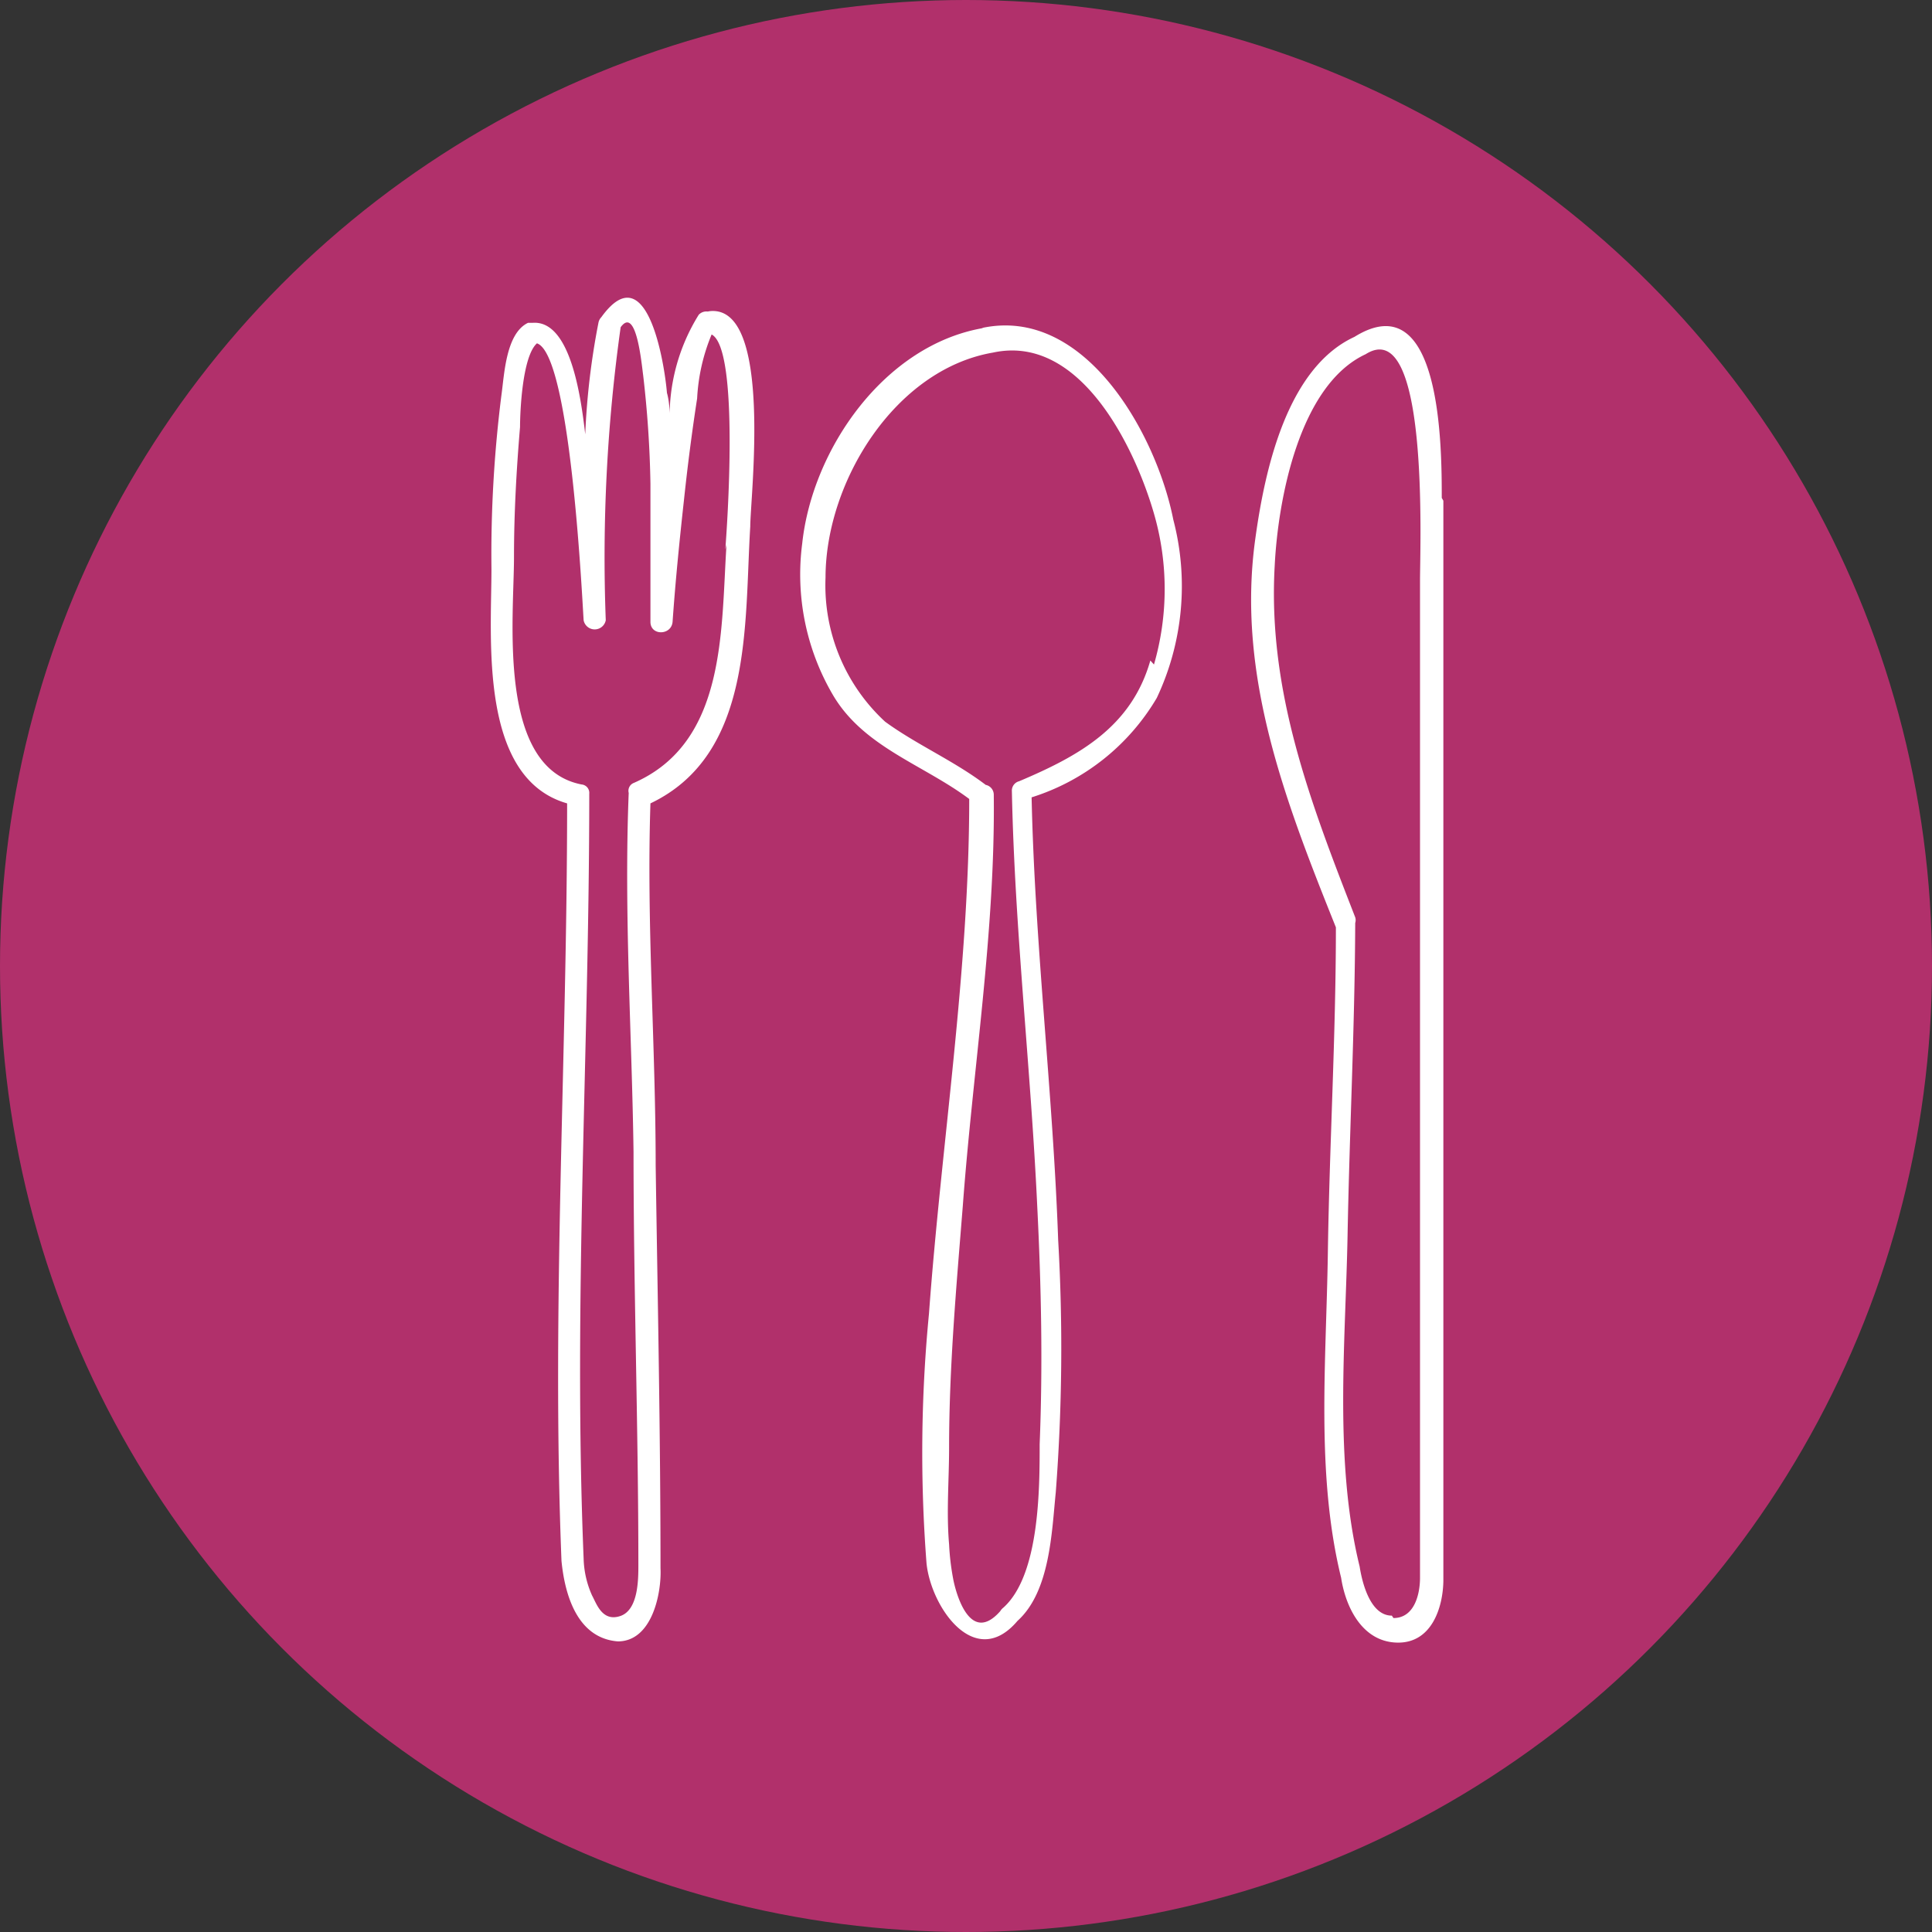
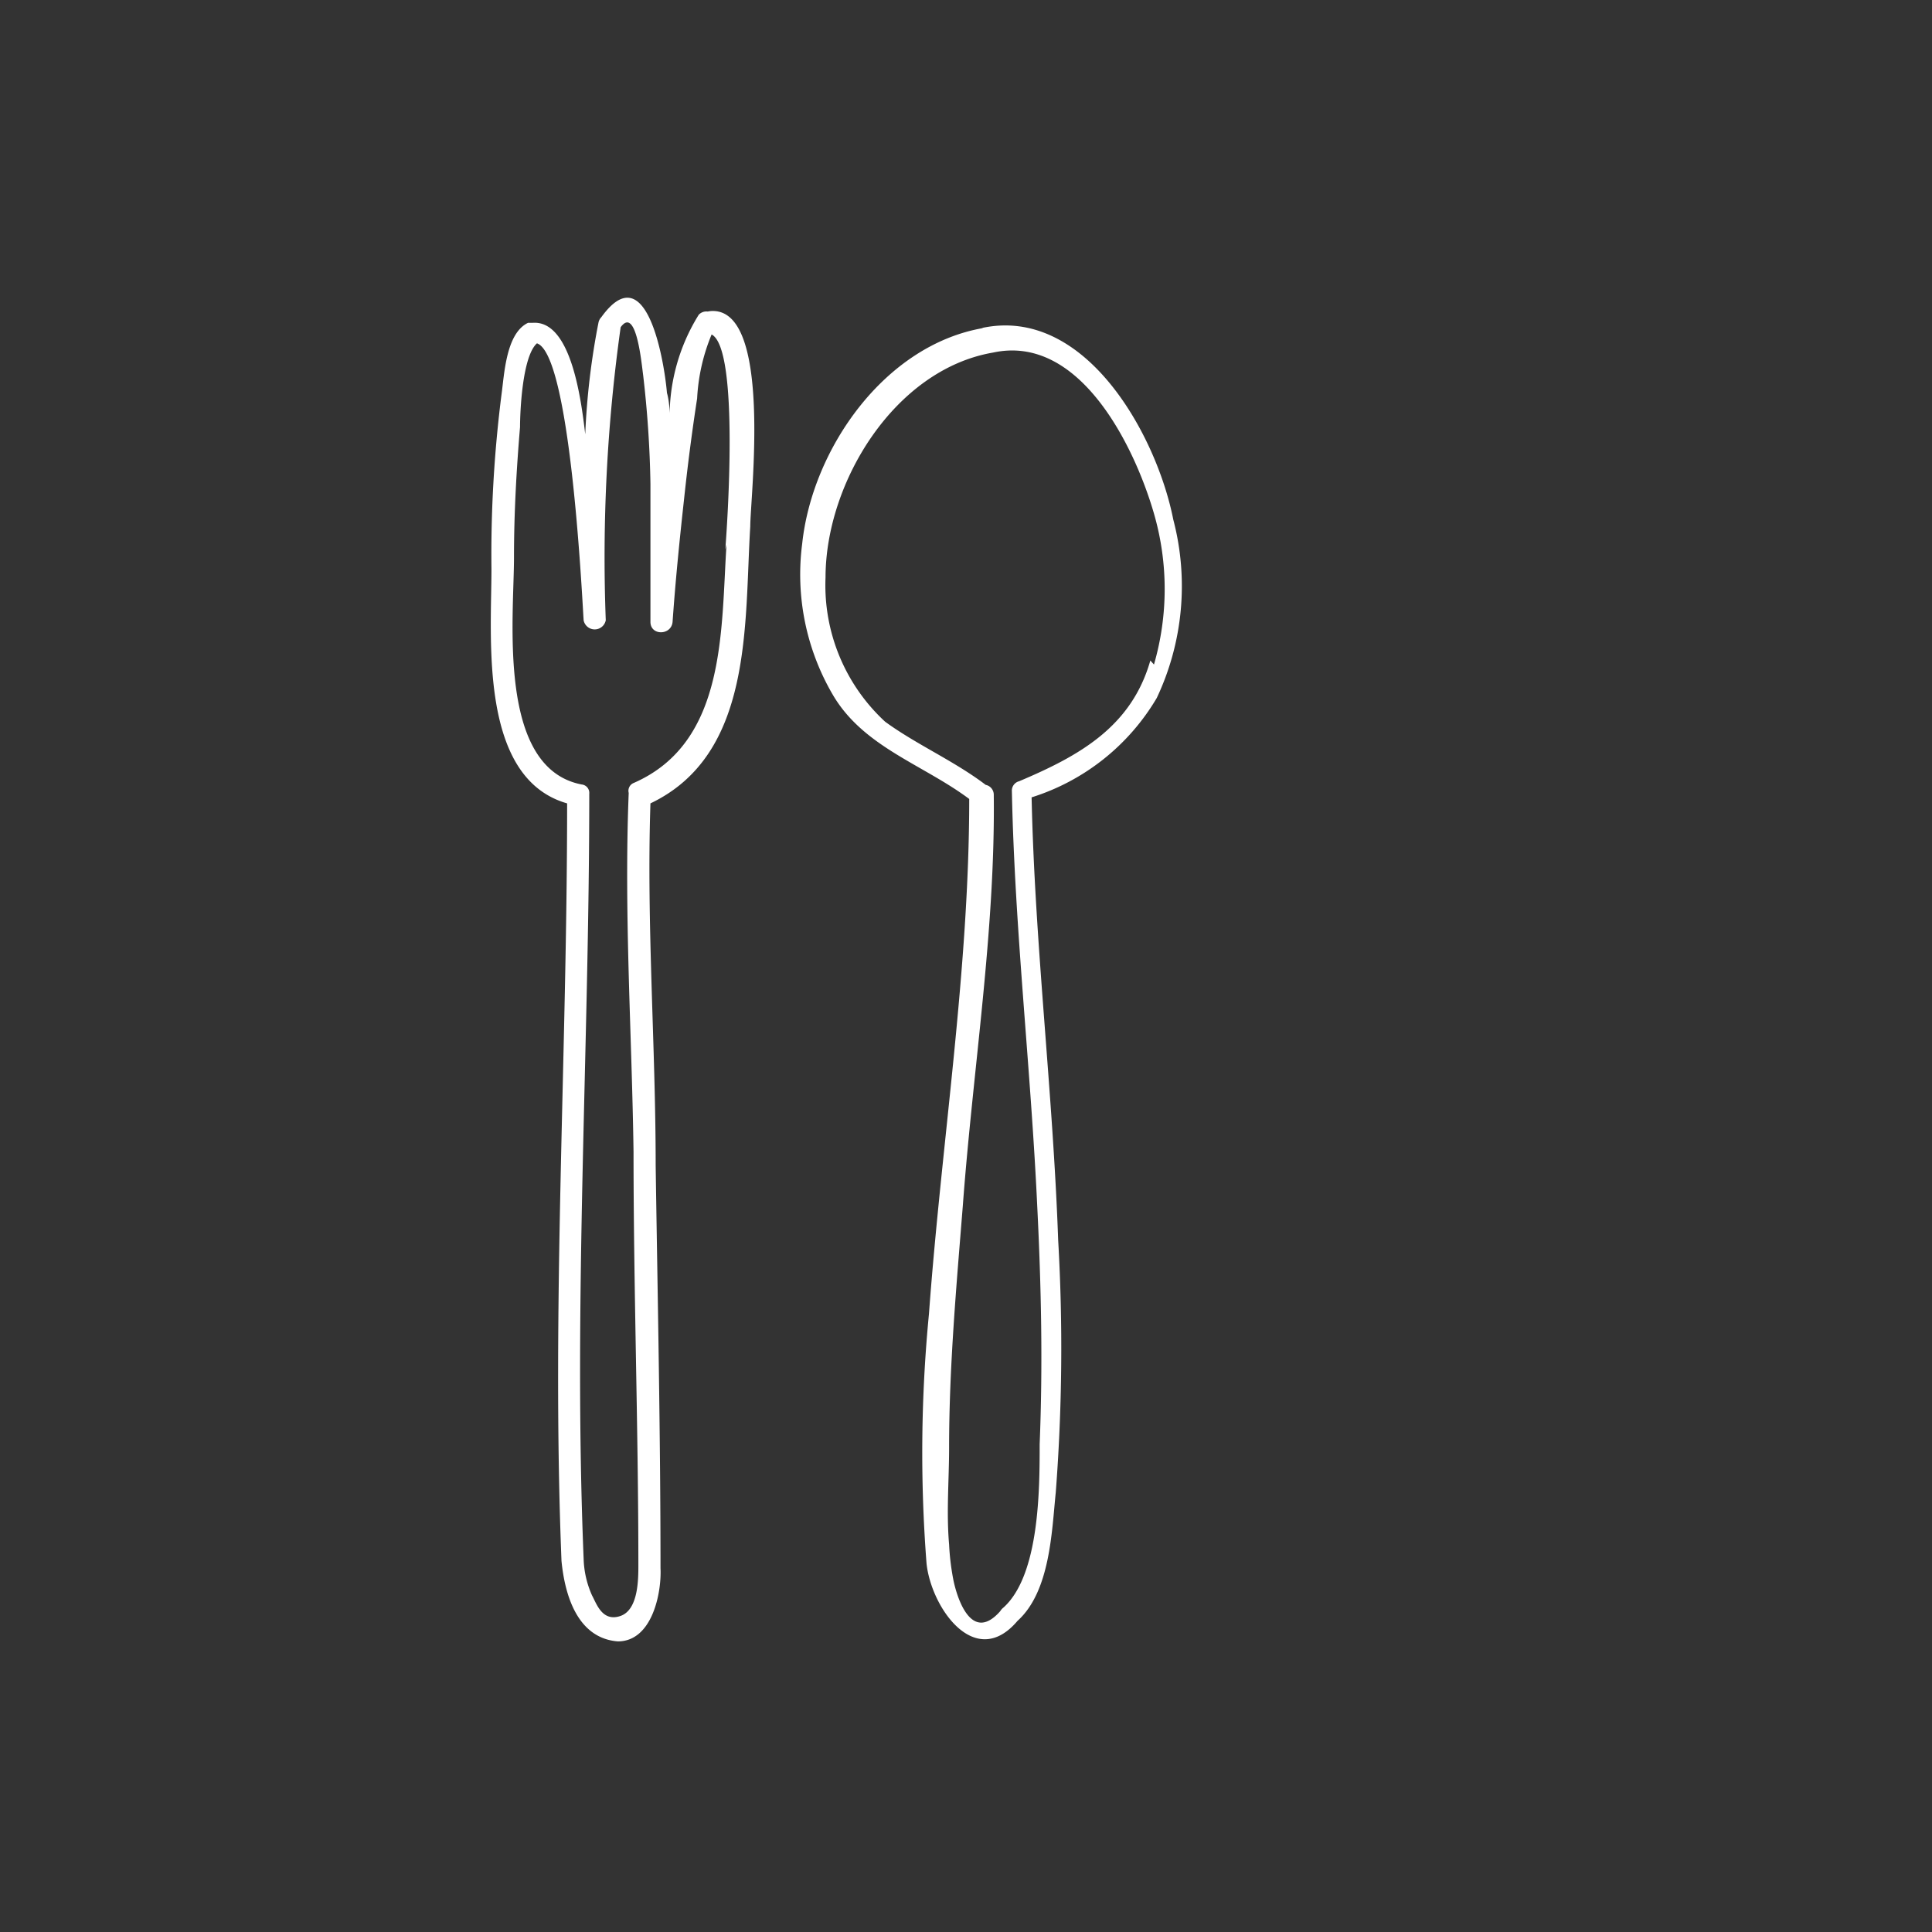
<svg xmlns="http://www.w3.org/2000/svg" id="Calque_1" data-name="Calque 1" viewBox="0 0 48 48">
  <rect x="0" y="0" width="48" height="48" fill="#333333" stroke="none" />
  <defs>
    <style>.cls-1{fill:#b1306b;}.cls-2{fill:#fff;}</style>
  </defs>
-   <circle class="cls-1" cx="24" cy="24" r="24" />
-   <path class="cls-2" d="M34.58,40.14c-.54,0-.74-.83-.8-1.22-.64-2.61-.35-5.57-.3-8.23s.18-5.17.19-7.76a.23.23,0,0,0,0-.14v0a0,0,0,0,0,0,0c-1.11-2.85-2.18-5.62-2-8.74.08-1.61.6-4.48,2.26-5.25,1.58-1,1.35,4.72,1.35,5.62,0,2.9,0,5.81,0,8.71q0,8,0,16.07c0,.39-.13,1-.66,1m1.2-27.83c0-1.22,0-5.35-2.17-4-1.69.78-2.23,3.34-2.46,5-.48,3.4.75,6.55,2,9.67,0,2.7-.16,5.4-.2,8.1s-.3,5.49.33,8.06c.11.72.52,1.59,1.39,1.61s1.14-.89,1.15-1.53q0-9.1,0-18.19c0-2.88,0-5.76,0-8.65" />
-   <path class="cls-2" d="M18.05,13.53c-.14,2.13,0,4.91-2.3,5.92a.21.21,0,0,0-.13.25c-.12,3,.08,6,.12,8.92,0,3.42.12,6.84.12,10.26,0,.36,0,1.12-.45,1.27s-.59-.31-.7-.51a2.38,2.38,0,0,1-.21-.92c-.26-6.33.14-12.69.14-19,0,0,0,0,0,0a.21.21,0,0,0-.19-.23c-2.11-.41-1.68-4.13-1.68-5.65,0-1.08.06-2.16.15-3.23,0-.34.05-1.75.42-2.08.82.27,1.11,6.07,1.16,6.88a.28.28,0,0,0,.55,0,41.13,41.13,0,0,1,.37-7.28.08.08,0,0,0,0,0c.39-.54.52.91.56,1.2a26.8,26.8,0,0,1,.18,2.69c0,1.14,0,2.28,0,3.43,0,.35.52.34.55,0,.07-1,.17-2,.28-3,.09-.85.2-1.71.33-2.55a4.76,4.76,0,0,1,.36-1.59c.7.36.38,4.84.34,5.34m-.44-5.91a.26.26,0,0,0-.22.08,4.78,4.78,0,0,0-.72,2.71c0-.26,0-.52-.07-.77-.06-.72-.49-3.46-1.63-1.88,0,0,0,0,0,0a.27.27,0,0,0-.07.13,18.35,18.35,0,0,0-.33,2.78c-.11-.95-.37-2.83-1.3-2.77l-.12,0h0c-.55.26-.59,1.28-.66,1.78a31.5,31.5,0,0,0-.25,4.34c0,1.72-.32,5.19,1.88,5.82,0,6.27-.39,12.56-.14,18.82.08.82.38,1.92,1.4,2,.86,0,1.09-1.22,1.06-1.82,0-3.32-.07-6.66-.12-10,0-3-.23-6-.13-9,2.56-1.22,2.33-4.46,2.48-6.88,0-.73.57-5.5-1-5.35" />
+   <path class="cls-2" d="M18.05,13.53c-.14,2.13,0,4.91-2.3,5.92a.21.21,0,0,0-.13.25c-.12,3,.08,6,.12,8.92,0,3.42.12,6.84.12,10.26,0,.36,0,1.12-.45,1.27s-.59-.31-.7-.51a2.38,2.38,0,0,1-.21-.92c-.26-6.33.14-12.69.14-19,0,0,0,0,0,0a.21.21,0,0,0-.19-.23c-2.11-.41-1.68-4.13-1.68-5.65,0-1.08.06-2.16.15-3.23,0-.34.05-1.75.42-2.08.82.27,1.11,6.07,1.16,6.88a.28.28,0,0,0,.55,0,41.13,41.13,0,0,1,.37-7.28.08.08,0,0,0,0,0c.39-.54.52.91.56,1.2a26.8,26.8,0,0,1,.18,2.69c0,1.14,0,2.28,0,3.43,0,.35.52.34.55,0,.07-1,.17-2,.28-3,.09-.85.2-1.71.33-2.55a4.76,4.76,0,0,1,.36-1.59c.7.36.38,4.84.34,5.34m-.44-5.91a.26.26,0,0,0-.22.08,4.78,4.78,0,0,0-.72,2.71c0-.26,0-.52-.07-.77-.06-.72-.49-3.46-1.63-1.88,0,0,0,0,0,0a.27.27,0,0,0-.07.13,18.35,18.35,0,0,0-.33,2.78c-.11-.95-.37-2.83-1.3-2.77l-.12,0c-.55.26-.59,1.28-.66,1.78a31.5,31.5,0,0,0-.25,4.34c0,1.72-.32,5.19,1.88,5.82,0,6.27-.39,12.56-.14,18.82.08.82.38,1.92,1.4,2,.86,0,1.09-1.22,1.06-1.82,0-3.32-.07-6.66-.12-10,0-3-.23-6-.13-9,2.56-1.22,2.33-4.46,2.48-6.88,0-.73.57-5.5-1-5.35" />
  <path class="cls-2" d="M28.58,16.41c-.47,1.65-1.77,2.37-3.26,3h0a.24.24,0,0,0-.18.25c.07,3.44.47,6.87.63,10.31.1,2,.14,3.94.06,5.91,0,1.1,0,3.25-.9,4.06a.32.32,0,0,0-.08.09c-.76.86-1.11-.48-1.17-.81a6.15,6.15,0,0,1-.1-.85c-.07-.8,0-1.6,0-2.4,0-2,.18-4,.34-6,.25-3.39.81-6.83.77-10.22a.25.25,0,0,0-.2-.25l0,0c-.79-.6-1.72-1-2.5-1.57a4.61,4.61,0,0,1-1.48-3.58c0-2.37,1.72-5.17,4.16-5.59,2.16-.47,3.52,2.34,4,4a6.74,6.74,0,0,1,0,3.75M24.43,8.15c-2.45.42-4.25,3-4.5,5.36a5.92,5.92,0,0,0,.76,3.75c.76,1.3,2.24,1.73,3.39,2.59,0,4.25-.69,8.55-1,12.79a35.78,35.78,0,0,0-.06,6.21c.12,1.1,1.21,2.66,2.26,1.42.81-.73.85-2.21.95-3.19a46.86,46.86,0,0,0,.06-6.27c-.13-3.67-.58-7.33-.66-11a5.54,5.54,0,0,0,3.11-2.47,6.51,6.51,0,0,0,.41-4.43c-.41-2.09-2.18-5.32-4.76-4.76" />
</svg>